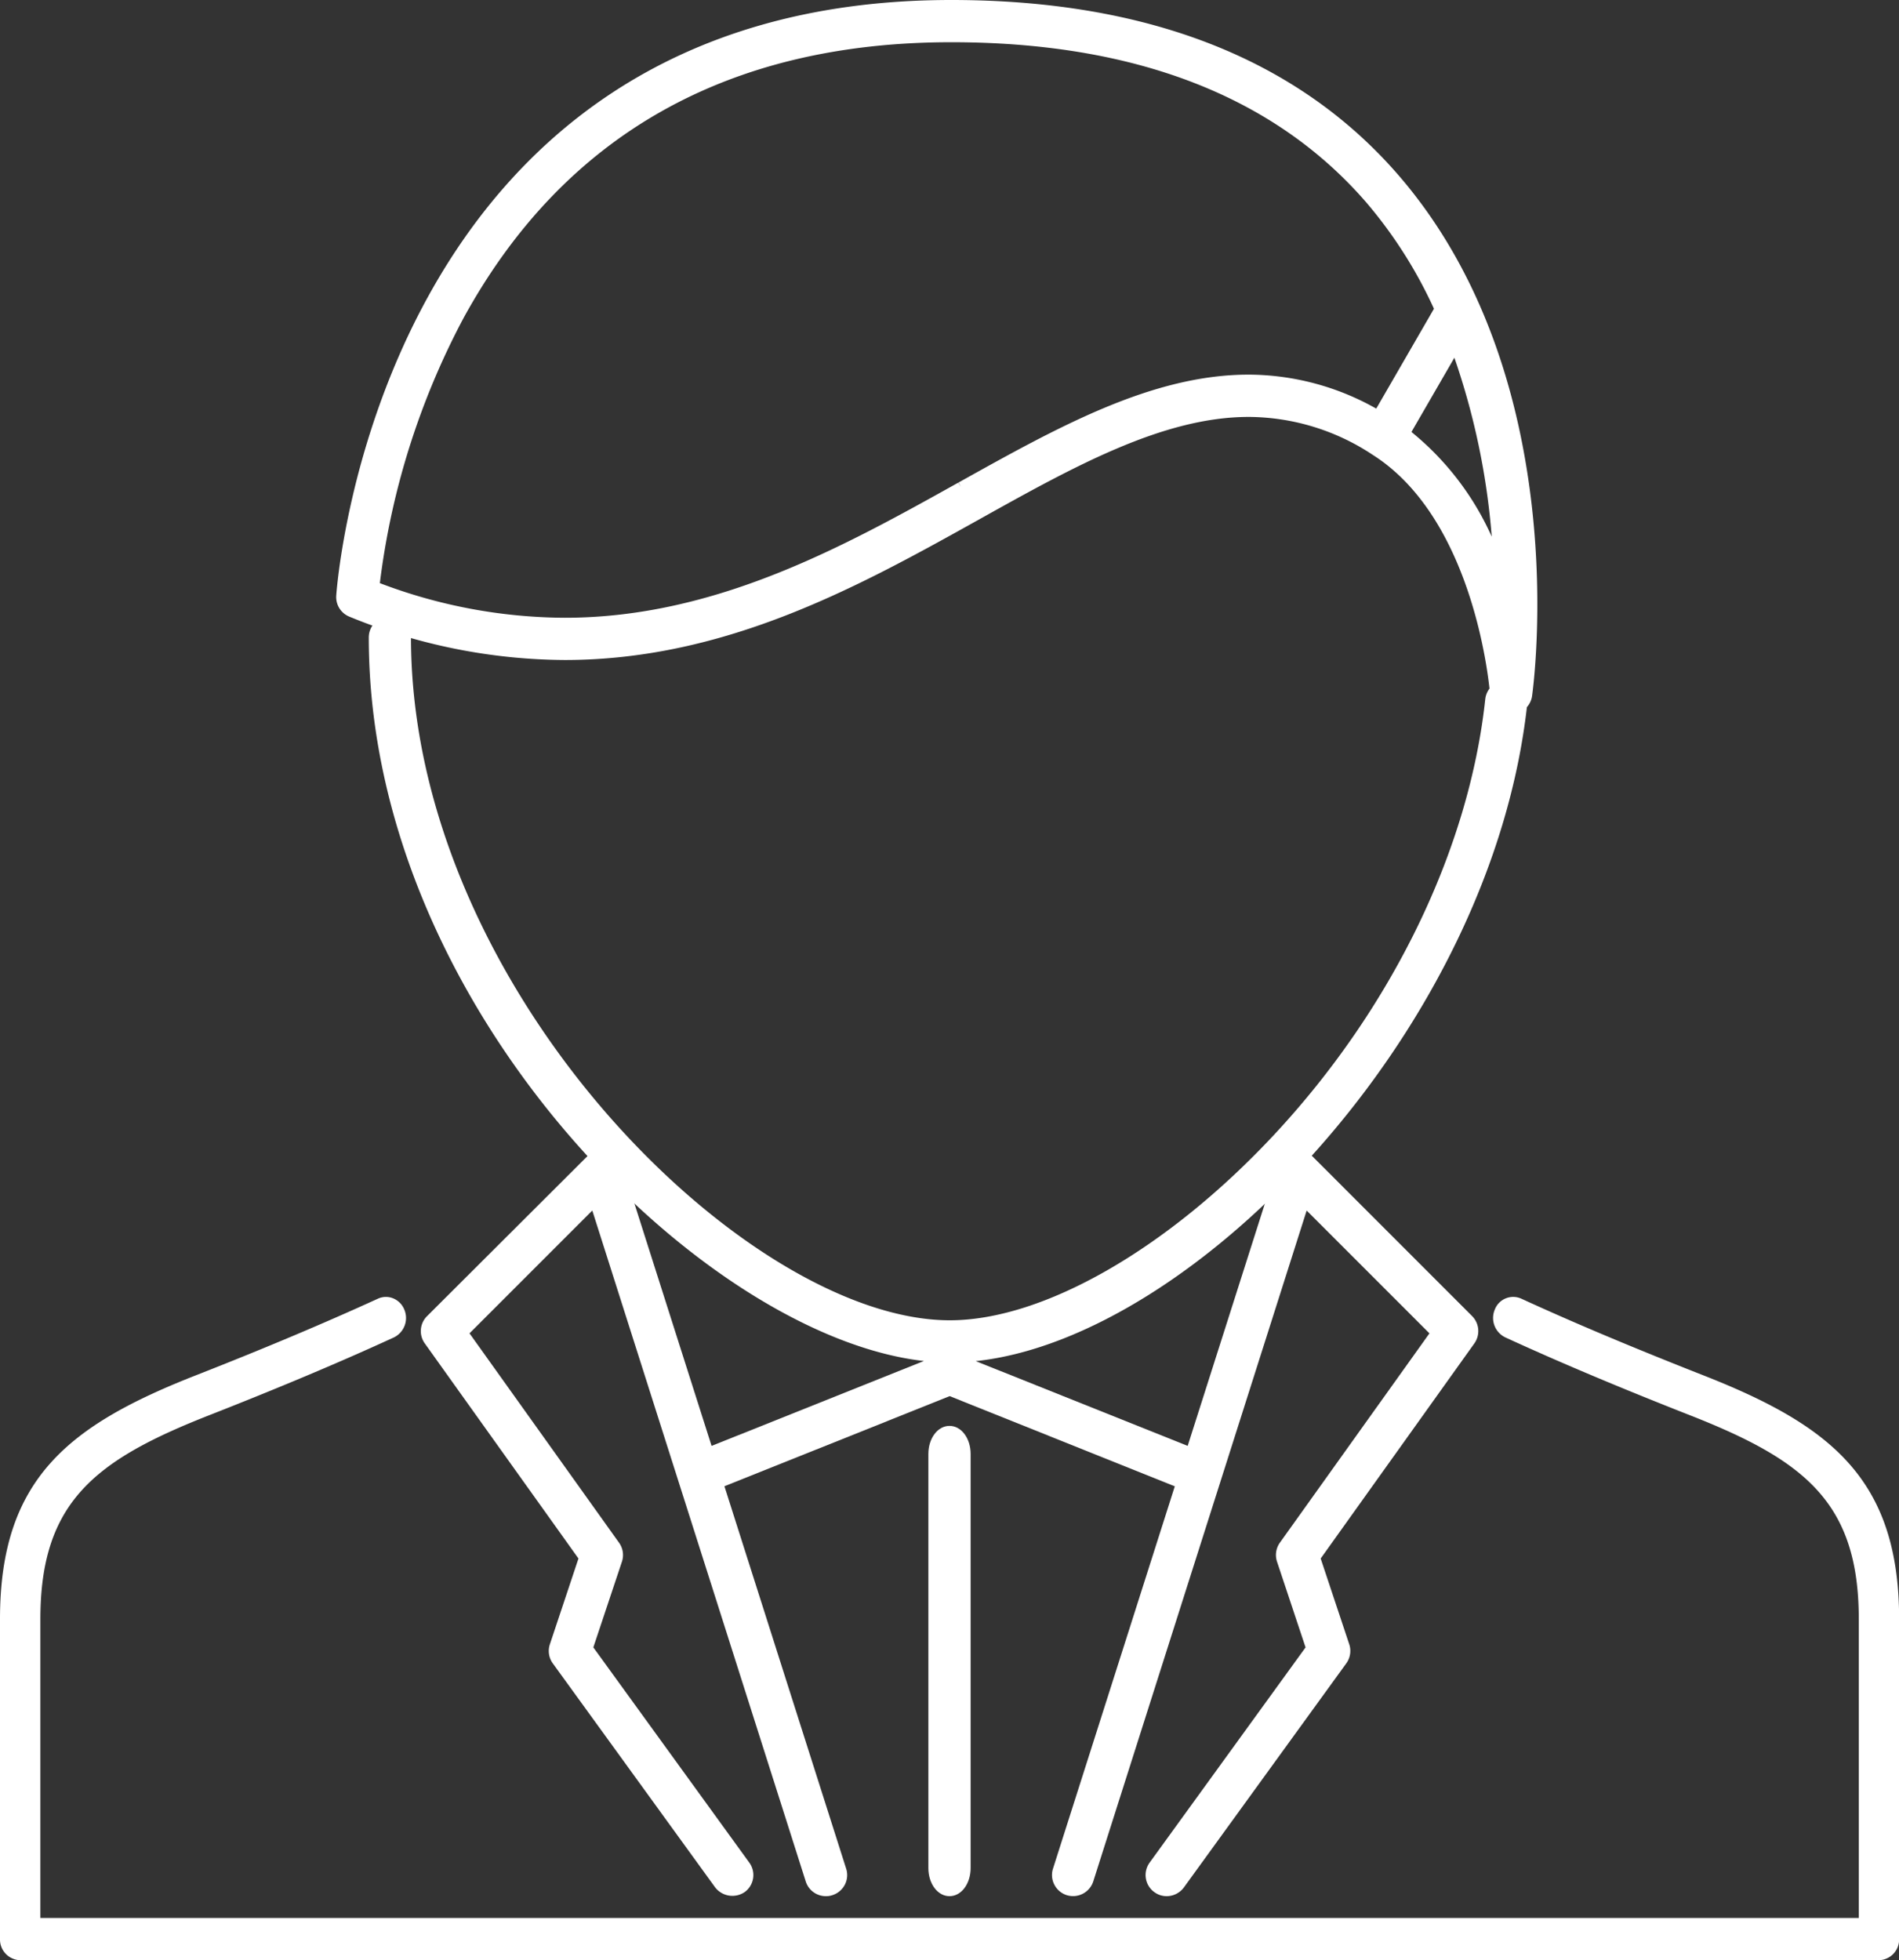
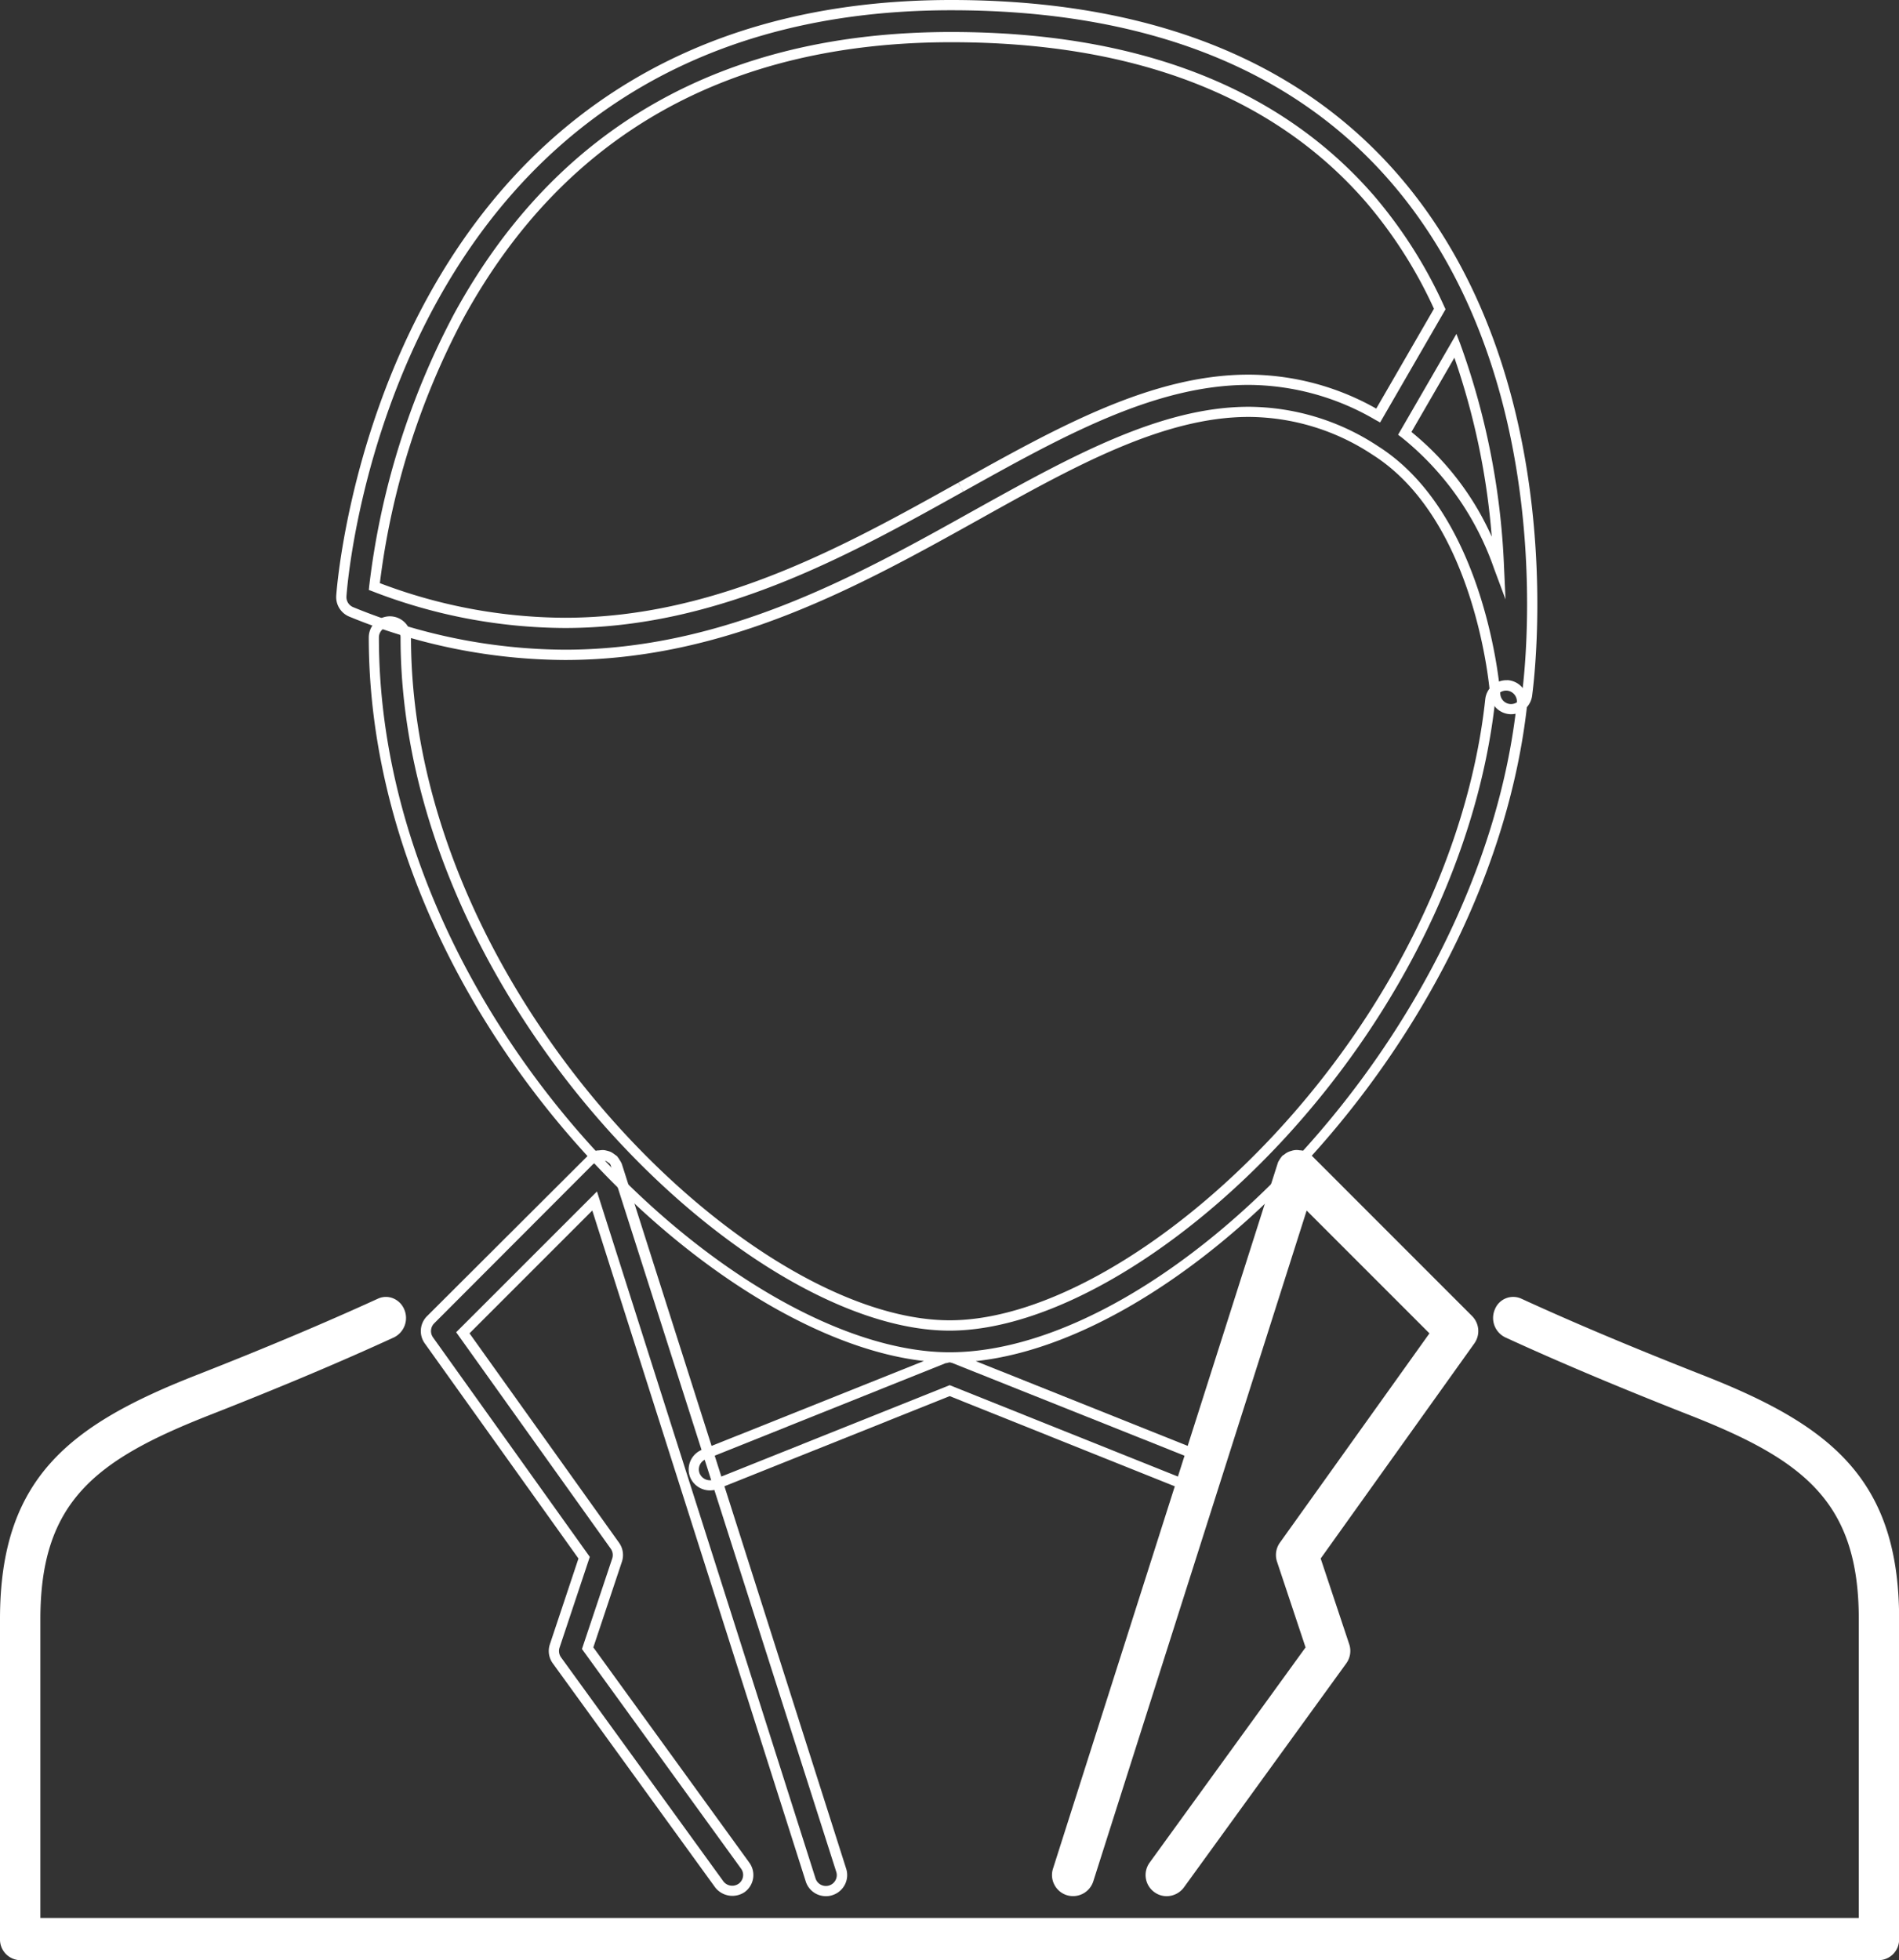
<svg xmlns="http://www.w3.org/2000/svg" width="80.42" height="83" viewBox="0 0 80.42 83">
  <rect x="0" y="0" width="80.42" height="83" fill="#333333" stroke="none" />
  <g id="Groupe_996" data-name="Groupe 996" transform="translate(-0.656 0.125)">
    <g id="Groupe_932" data-name="Groupe 932" transform="translate(0.656 54.79)">
      <g id="Groupe_931" data-name="Groupe 931">
        <g id="Groupe_930" data-name="Groupe 930">
          <path id="Tracé_1389" data-name="Tracé 1389" d="M72.608,37.361c-2.967-1.167-5.489-2.23-7.708-3.248a.635.635,0,0,0-.849.349.694.694,0,0,0,.332.893c2.241,1.028,4.784,2.1,7.773,3.276,4.961,1.946,7.32,3.767,7.32,8.85V60.353H2.071V47.481c0-5.083,2.361-6.9,7.322-8.85,2.92-1.145,5.535-2.246,7.773-3.276a.691.691,0,0,0,.334-.891.633.633,0,0,0-.85-.349c-2.216,1.018-4.81,2.111-7.707,3.247C3.648,39.439.781,41.666.781,47.481V61.03a.662.662,0,0,0,.646.678h78.7a.662.662,0,0,0,.646-.678V47.481C80.767,41.666,77.9,39.439,72.608,37.361Z" transform="translate(-0.564 -33.839)" fill="#fff" />
          <path id="Tracé_1390" data-name="Tracé 1390" d="M80.224,62.017H1.508a.875.875,0,0,1-.852-.895V47.573c0-5.94,2.915-8.21,8.3-10.323,2.864-1.122,5.452-2.213,7.7-3.241a.81.81,0,0,1,.651-.016.864.864,0,0,1,.471.475.914.914,0,0,1-.439,1.178c-2.22,1.022-4.84,2.125-7.785,3.281-4.871,1.908-7.188,3.687-7.188,8.646V60.229H79.373V47.573c0-4.958-2.319-6.738-7.19-8.646-2.99-1.176-5.535-2.249-7.783-3.283a.912.912,0,0,1-.441-1.178.834.834,0,0,1,1.122-.46c2.212,1.016,4.731,2.076,7.7,3.243h0c5.38,2.112,8.3,4.383,8.3,10.323V61.122A.875.875,0,0,1,80.224,62.017Zm-63.23-27.65a.427.427,0,0,0-.177.038c-2.251,1.035-4.85,2.128-7.72,3.252C3.89,39.7,1.069,41.886,1.069,47.573V61.122a.451.451,0,0,0,.439.461H80.224a.451.451,0,0,0,.439-.461V47.573c0-5.687-2.821-7.872-8.027-9.917h0c-2.975-1.171-5.5-2.234-7.719-3.254a.438.438,0,0,0-.58.239.471.471,0,0,0,.228.605c2.241,1.03,4.78,2.1,7.763,3.273,5.051,1.981,7.458,3.84,7.458,9.053V60.662H1.948V47.573c0-5.213,2.4-7.073,7.456-9.053,2.938-1.153,5.552-2.255,7.765-3.271a.47.47,0,0,0,.226-.607.447.447,0,0,0-.243-.245A.424.424,0,0,0,16.993,34.366Z" transform="translate(-0.656 -33.931)" fill="#fff" />
        </g>
      </g>
    </g>
    <g id="Groupe_933" data-name="Groupe 933" transform="translate(14.893 -0.125)">
-       <path id="Tracé_1391" data-name="Tracé 1391" d="M54.7,7.326C50.482,2.464,44.171,0,35.936,0,11.864,0,10.122,24.777,10.109,25.026a.677.677,0,0,0,.427.669,24.063,24.063,0,0,0,9.036,1.818c6.812,0,12.456-3.148,17.437-5.924,4.029-2.246,7.836-4.369,11.526-4.369a9.785,9.785,0,0,1,5.371,1.642c4.5,2.862,5.061,10.241,5.066,10.314a.678.678,0,0,0,.65.631l.026,0a.679.679,0,0,0,.671-.583C60.4,28.688,62.124,15.888,54.7,7.326ZM36.347,20.406c-4.835,2.7-10.316,5.751-16.776,5.751a22.532,22.532,0,0,1-8.065-1.537,32.337,32.337,0,0,1,3.578-11.466c4.287-7.83,11.3-11.8,20.852-11.8,7.82,0,13.786,2.307,17.734,6.852a19.64,19.64,0,0,1,2.954,4.664L54.015,17.38a10.928,10.928,0,0,0-5.48-1.514C44.492,15.866,40.536,18.07,36.347,20.406Zm18.8-2.274,2.144-3.71a30.934,30.934,0,0,1,1.842,9.364A12.368,12.368,0,0,0,55.146,18.132Z" transform="translate(-9.89 0.217)" fill="#fff" />
      <path id="Tracé_1392" data-name="Tracé 1392" d="M59.74,30.118a.9.9,0,0,1-.893-.834c-.005-.073-.56-7.347-4.965-10.146a9.57,9.57,0,0,0-5.255-1.609c-3.635,0-7.418,2.109-11.421,4.343-5.005,2.789-10.675,5.95-17.543,5.95a24.283,24.283,0,0,1-9.117-1.833.893.893,0,0,1-.562-.883C10,24.853,11.715-.125,36.028-.125c8.3,0,14.665,2.49,18.925,7.4h0C62.425,15.89,60.7,28.8,60.626,29.35A.9.9,0,0,1,59.74,30.118ZM48.626,17.1a10.006,10.006,0,0,1,5.489,1.677c4.592,2.921,5.16,10.406,5.165,10.481a.458.458,0,0,0,.442.43h0a.467.467,0,0,0,.472-.4c.076-.538,1.772-13.261-5.571-21.728C50.452,2.749,44.2.309,36.028.309c-23.909,0-25.6,24.574-25.611,24.823a.46.46,0,0,0,.288.454,23.868,23.868,0,0,0,8.958,1.8c6.755,0,12.373-3.132,17.329-5.9C41.049,19.23,44.88,17.1,48.626,17.1ZM19.663,26.467a22.724,22.724,0,0,1-8.141-1.552l-.158-.059.017-.166a32.737,32.737,0,0,1,3.606-11.547C19.314,5.238,26.392,1.23,36.028,1.23c7.886,0,13.909,2.331,17.9,6.927a19.7,19.7,0,0,1,2.987,4.714l.047.1-2.77,4.792L54,17.659a10.716,10.716,0,0,0-5.375-1.486c-3.985,0-7.915,2.192-12.076,4.513l-.005,0-.106-.189.1.193C31.682,23.4,26.175,26.467,19.663,26.467Zm-7.832-1.9a22.259,22.259,0,0,0,7.832,1.466c6.4,0,11.854-3.04,16.665-5.722l.111.186-.1-.191c4.211-2.35,8.189-4.568,12.288-4.568a11.055,11.055,0,0,1,5.4,1.439l2.444-4.228A19.182,19.182,0,0,0,53.6,8.441c-3.9-4.5-9.813-6.778-17.569-6.778-9.466,0-16.415,3.933-20.661,11.689A32.307,32.307,0,0,0,11.831,24.568Zm47.671.689-.484-1.3A12.269,12.269,0,0,0,55.106,18.4l-.154-.116,2.471-4.27.163.427a31.358,31.358,0,0,1,1.852,9.43Zm-3.984-7.09a12.042,12.042,0,0,1,3.4,4.433,30.383,30.383,0,0,0-1.582-7.576Z" transform="translate(-9.982 0.125)" fill="#fff" />
    </g>
    <g id="Groupe_934" data-name="Groupe 934" transform="translate(45.206 48.573)">
      <path id="Tracé_1393" data-name="Tracé 1393" d="M45.541,37.439l-6.776-6.774-.021-.014a.635.635,0,0,0-.113-.075.644.644,0,0,0-.116-.066l-.024-.012a.5.5,0,0,0-.1-.012.469.469,0,0,0-.269.012.839.839,0,0,0-.113.033.64.64,0,0,0-.123.083.525.525,0,0,0-.076.05l-.014.021a.6.6,0,0,0-.075.113.724.724,0,0,0-.066.118l-.012.023-9.485,29.81a.677.677,0,0,0,.441.85.712.712,0,0,0,.206.033.68.68,0,0,0,.645-.473L38.6,32.409l5.581,5.583-6.441,9.017a.685.685,0,0,0-.092.609l1.245,3.734-6.67,9.2a.678.678,0,1,0,1.1.794l6.875-9.485a.678.678,0,0,0,.094-.61l-1.245-3.737,6.575-9.2A.681.681,0,0,0,45.541,37.439Z" transform="translate(-27.907 -30.255)" fill="#fff" />
      <path id="Tracé_1394" data-name="Tracé 1394" d="M32.858,61.94a.876.876,0,0,1-.526-.173.892.892,0,0,1-.2-1.245l6.606-9.116-1.209-3.63a.9.9,0,0,1,.118-.8l6.337-8.868-5.2-5.2L29.747,61.315a.9.9,0,0,1-1.126.581.893.893,0,0,1-.522-.444.88.88,0,0,1-.057-.678l9.521-29.882a.366.366,0,0,1,.05-.1,1.122,1.122,0,0,1,.094-.142l.038-.05a.427.427,0,0,1,.092-.064.673.673,0,0,1,.293-.151.679.679,0,0,1,.357-.028.591.591,0,0,1,.168.026l.064.035h0a.293.293,0,0,1,.082.042l-.05.224.111-.186a.591.591,0,0,1,.1.062l.054.04,6.774,6.776a.9.9,0,0,1,.1,1.152l-6.512,9.114,1.211,3.635a.9.9,0,0,1-.123.8l-6.875,9.485A.913.913,0,0,1,32.858,61.94ZM38.589,32.1l5.963,5.964L38,47.226a.465.465,0,0,0-.062.415l1.28,3.84-.064.09-6.672,9.206a.443.443,0,0,0-.082.34.451.451,0,0,0,.186.3.47.47,0,0,0,.645-.1l6.871-9.483a.46.46,0,0,0,.066-.415L38.89,47.572l6.639-9.293a.464.464,0,0,0-.05-.6L38.517,30.8l-.069-.007-.088-.012a.49.49,0,0,0-.069.012l0,0-.052.012a.336.336,0,0,0-.113.059.586.586,0,0,1-.071.049L38,31a.6.6,0,0,0-.047.078l-.031.061L28.457,60.906a.452.452,0,0,0,.028.349.462.462,0,0,0,.85-.071Zm-.5-1.231-.031.045A.2.2,0,0,0,38.086,30.866Z" transform="translate(-27.999 -30.347)" fill="#fff" />
    </g>
    <g id="Groupe_935" data-name="Groupe 935" transform="translate(18.476 48.573)">
-       <path id="Tracé_1395" data-name="Tracé 1395" d="M29.3,60.748l-9.485-29.81-.014-.023a.613.613,0,0,0-.062-.114.649.649,0,0,0-.078-.116l-.012-.021a.5.5,0,0,0-.075-.049.769.769,0,0,0-.127-.085.621.621,0,0,0-.111-.031.545.545,0,0,0-.14-.028.68.68,0,0,0-.132.014c-.033.007-.066,0-.1.012l-.023.012a1.64,1.64,0,0,0-.229.14l-.023.014-6.774,6.774a.679.679,0,0,0-.073.874l6.575,9.2-1.247,3.737a.679.679,0,0,0,.1.61l6.875,9.485a.681.681,0,0,0,.548.281.668.668,0,0,0,.4-.13.676.676,0,0,0,.153-.945l-6.672-9.2,1.245-3.734a.675.675,0,0,0-.092-.609l-6.44-9.017,5.581-5.583L28.01,61.158a.68.68,0,0,0,.645.473.7.7,0,0,0,.2-.033A.676.676,0,0,0,29.3,60.748Z" transform="translate(-11.501 -30.255)" fill="#fff" />
      <path id="Tracé_1396" data-name="Tracé 1396" d="M28.747,61.94a.892.892,0,0,1-.852-.624L18.856,32.907l-5.2,5.2,6.334,8.868a.893.893,0,0,1,.121.8L18.9,51.405l6.606,9.116a.89.89,0,0,1-.2,1.247.924.924,0,0,1-1.247-.2l-6.877-9.487a.894.894,0,0,1-.123-.806l1.211-3.633L11.759,38.53a.893.893,0,0,1,.1-1.152l6.84-6.823c0-.012.049-.038.085-.059a.908.908,0,0,1,.18-.1L19,30.375l.019,0a.276.276,0,0,1,.1-.012c.082-.009.134-.017.186-.017a.691.691,0,0,1,.166.028,1.144,1.144,0,0,1,.161.049.849.849,0,0,1,.147.092l.121.087a.484.484,0,0,1,.036.049.659.659,0,0,1,.071.106.858.858,0,0,1,.1.179l9.5,29.839a.884.884,0,0,1-.057.68.9.9,0,0,1-.526.442A.826.826,0,0,1,28.747,61.94ZM19.054,32.1l.108.34,9.147,28.746a.461.461,0,0,0,.85.071.452.452,0,0,0,.028-.349L19.628,30.973a.269.269,0,0,0-.031-.047l-.014-.016-.049-.033a.6.6,0,0,0-.085-.059l-.075-.019a.352.352,0,0,0-.094-.019.476.476,0,0,0-.055.007l-.1.01a.421.421,0,0,0-.069.036L19,30.869a.314.314,0,0,0-.05.033l-.057.038-6.733,6.745a.463.463,0,0,0-.049.595l6.639,9.293L17.47,51.414a.459.459,0,0,0,.064.415l6.875,9.485a.472.472,0,0,0,.642.1.454.454,0,0,0,.187-.3.448.448,0,0,0-.082-.34l-6.738-9.3L19.7,47.64a.465.465,0,0,0-.064-.415l-6.545-9.164Z" transform="translate(-11.593 -30.347)" fill="#fff" />
    </g>
    <g id="Groupe_936" data-name="Groupe 936" transform="translate(16.269 25.973)">
-       <path id="Tracé_1397" data-name="Tracé 1397" d="M59.564,19.866a.677.677,0,1,0-1.346-.146c-.69,6.408-3.972,13.177-9,18.573-4.556,4.887-9.879,7.922-13.89,7.922-8.665,0-23.034-14.11-23.034-29.132a.678.678,0,1,0-1.356,0c0,16.23,15.188,30.472,24.376,30.484a.657.657,0,0,0-.14.031.874.874,0,0,0-.1.017L24.914,51.682a.678.678,0,0,0,.251,1.308.666.666,0,0,0,.25-.049l9.912-3.963,9.91,3.965a.709.709,0,0,0,.251.047.678.678,0,0,0,.251-1.308L35.594,47.624h0l-.014-.005A.468.468,0,0,0,35.5,47.6a.664.664,0,0,0-.154-.035C44.621,47.556,58.029,34.127,59.564,19.866ZM35.327,47.572l-.012,0,.012,0h.009Z" transform="translate(-10.722 -16.189)" fill="#fff" />
      <path id="Tracé_1398" data-name="Tracé 1398" d="M45.579,53.3a.89.89,0,0,1-.33-.062L35.418,49.3l-9.83,3.933a.909.909,0,0,1-1.162-.5.9.9,0,0,1,.5-1.162l9.4-3.758c-9.327-1.046-23.509-14.926-23.509-30.639a.894.894,0,1,1,1.788,0c0,14.91,14.234,28.915,22.817,28.915,3.953,0,9.214-3.011,13.731-7.853,5-5.361,8.261-12.085,8.946-18.45a.9.9,0,0,1,.9-.8.64.64,0,0,1,.08,0,.9.9,0,0,1,.8.985h0C58.384,33.786,45.808,46.831,36.521,47.818l9.391,3.755a.895.895,0,0,1-.333,1.726ZM35.418,48.836l9.991,4a.476.476,0,0,0,.6-.258.459.459,0,0,0-.257-.6L35.534,47.9a1.049,1.049,0,0,0-.108-.028l-.028,0-.083.023a.4.4,0,0,1-.069.01L25.085,51.975a.46.46,0,0,0-.255.6.471.471,0,0,0,.6.258Zm.009-1.2v.132l0-.135ZM11.706,16.715a.461.461,0,0,0-.46.461c0,16.1,15.057,30.255,24.157,30.267l0,0,.024,0c9.19-.012,22.486-13.354,24.01-27.51a.463.463,0,0,0-.411-.506.469.469,0,0,0-.506.408c-.7,6.455-4,13.271-9.057,18.7-4.6,4.929-9.979,7.992-14.05,7.992-8.746,0-23.25-14.216-23.25-29.348A.461.461,0,0,0,11.706,16.715Z" transform="translate(-10.813 -16.281)" fill="#fff" />
    </g>
    <g id="Groupe_939" data-name="Groupe 939" transform="translate(39.971 60.252)">
      <g id="Groupe_938" data-name="Groupe 938" transform="translate(0)">
        <g id="Groupe_937" data-name="Groupe 937">
-           <path id="Tracé_1399" data-name="Tracé 1399" d="M25.287,37.206c-.375,0-.678.437-.678.975V55.711c0,.538.3.973.678.973s.678-.435.678-.973V38.181C25.965,37.643,25.662,37.206,25.287,37.206Z" transform="translate(-24.392 -36.989)" fill="#fff" />
-           <path id="Tracé_1400" data-name="Tracé 1400" d="M25.379,56.995c-.5,0-.895-.524-.895-1.191V38.272c0-.668.394-1.191.895-1.191s.895.524.895,1.191V55.8C26.274,56.471,25.88,56.995,25.379,56.995Zm0-19.48c-.25,0-.461.347-.461.758V55.8c0,.409.212.758.461.758s.461-.349.461-.758V38.272C25.84,37.861,25.629,37.515,25.379,37.515Z" transform="translate(-24.484 -37.081)" fill="#fff" />
-         </g>
+           </g>
      </g>
    </g>
  </g>
</svg>